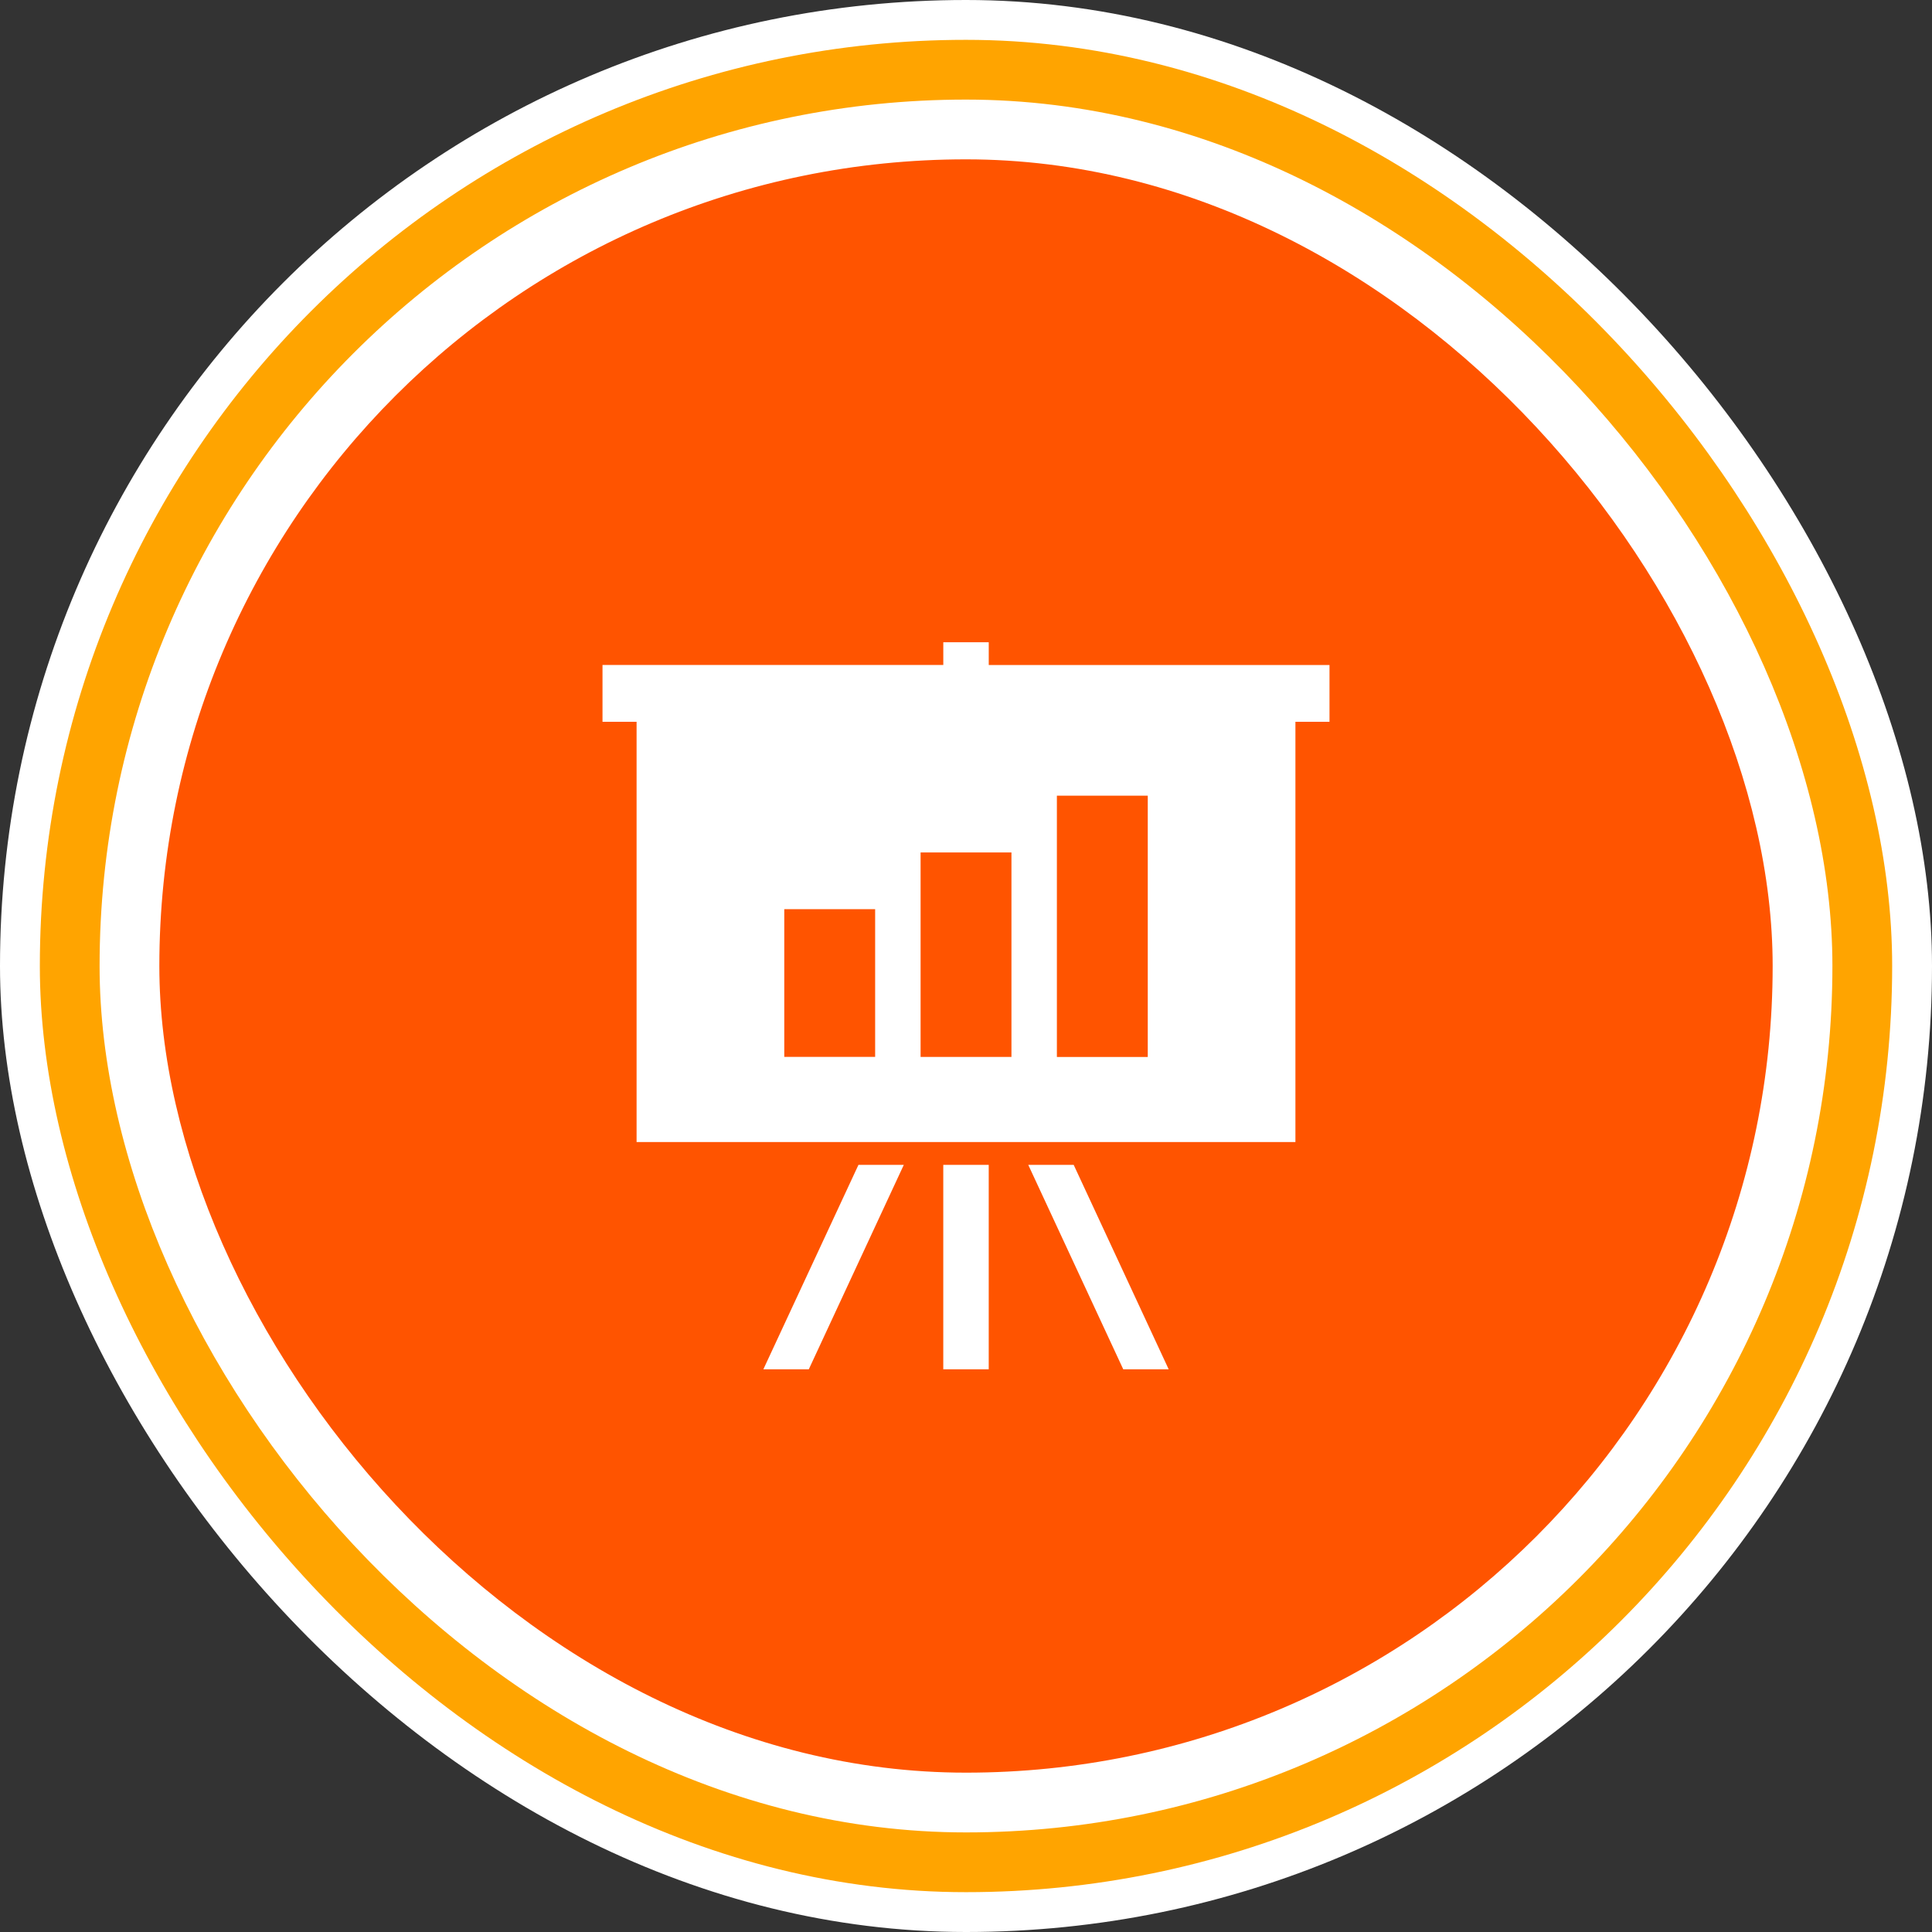
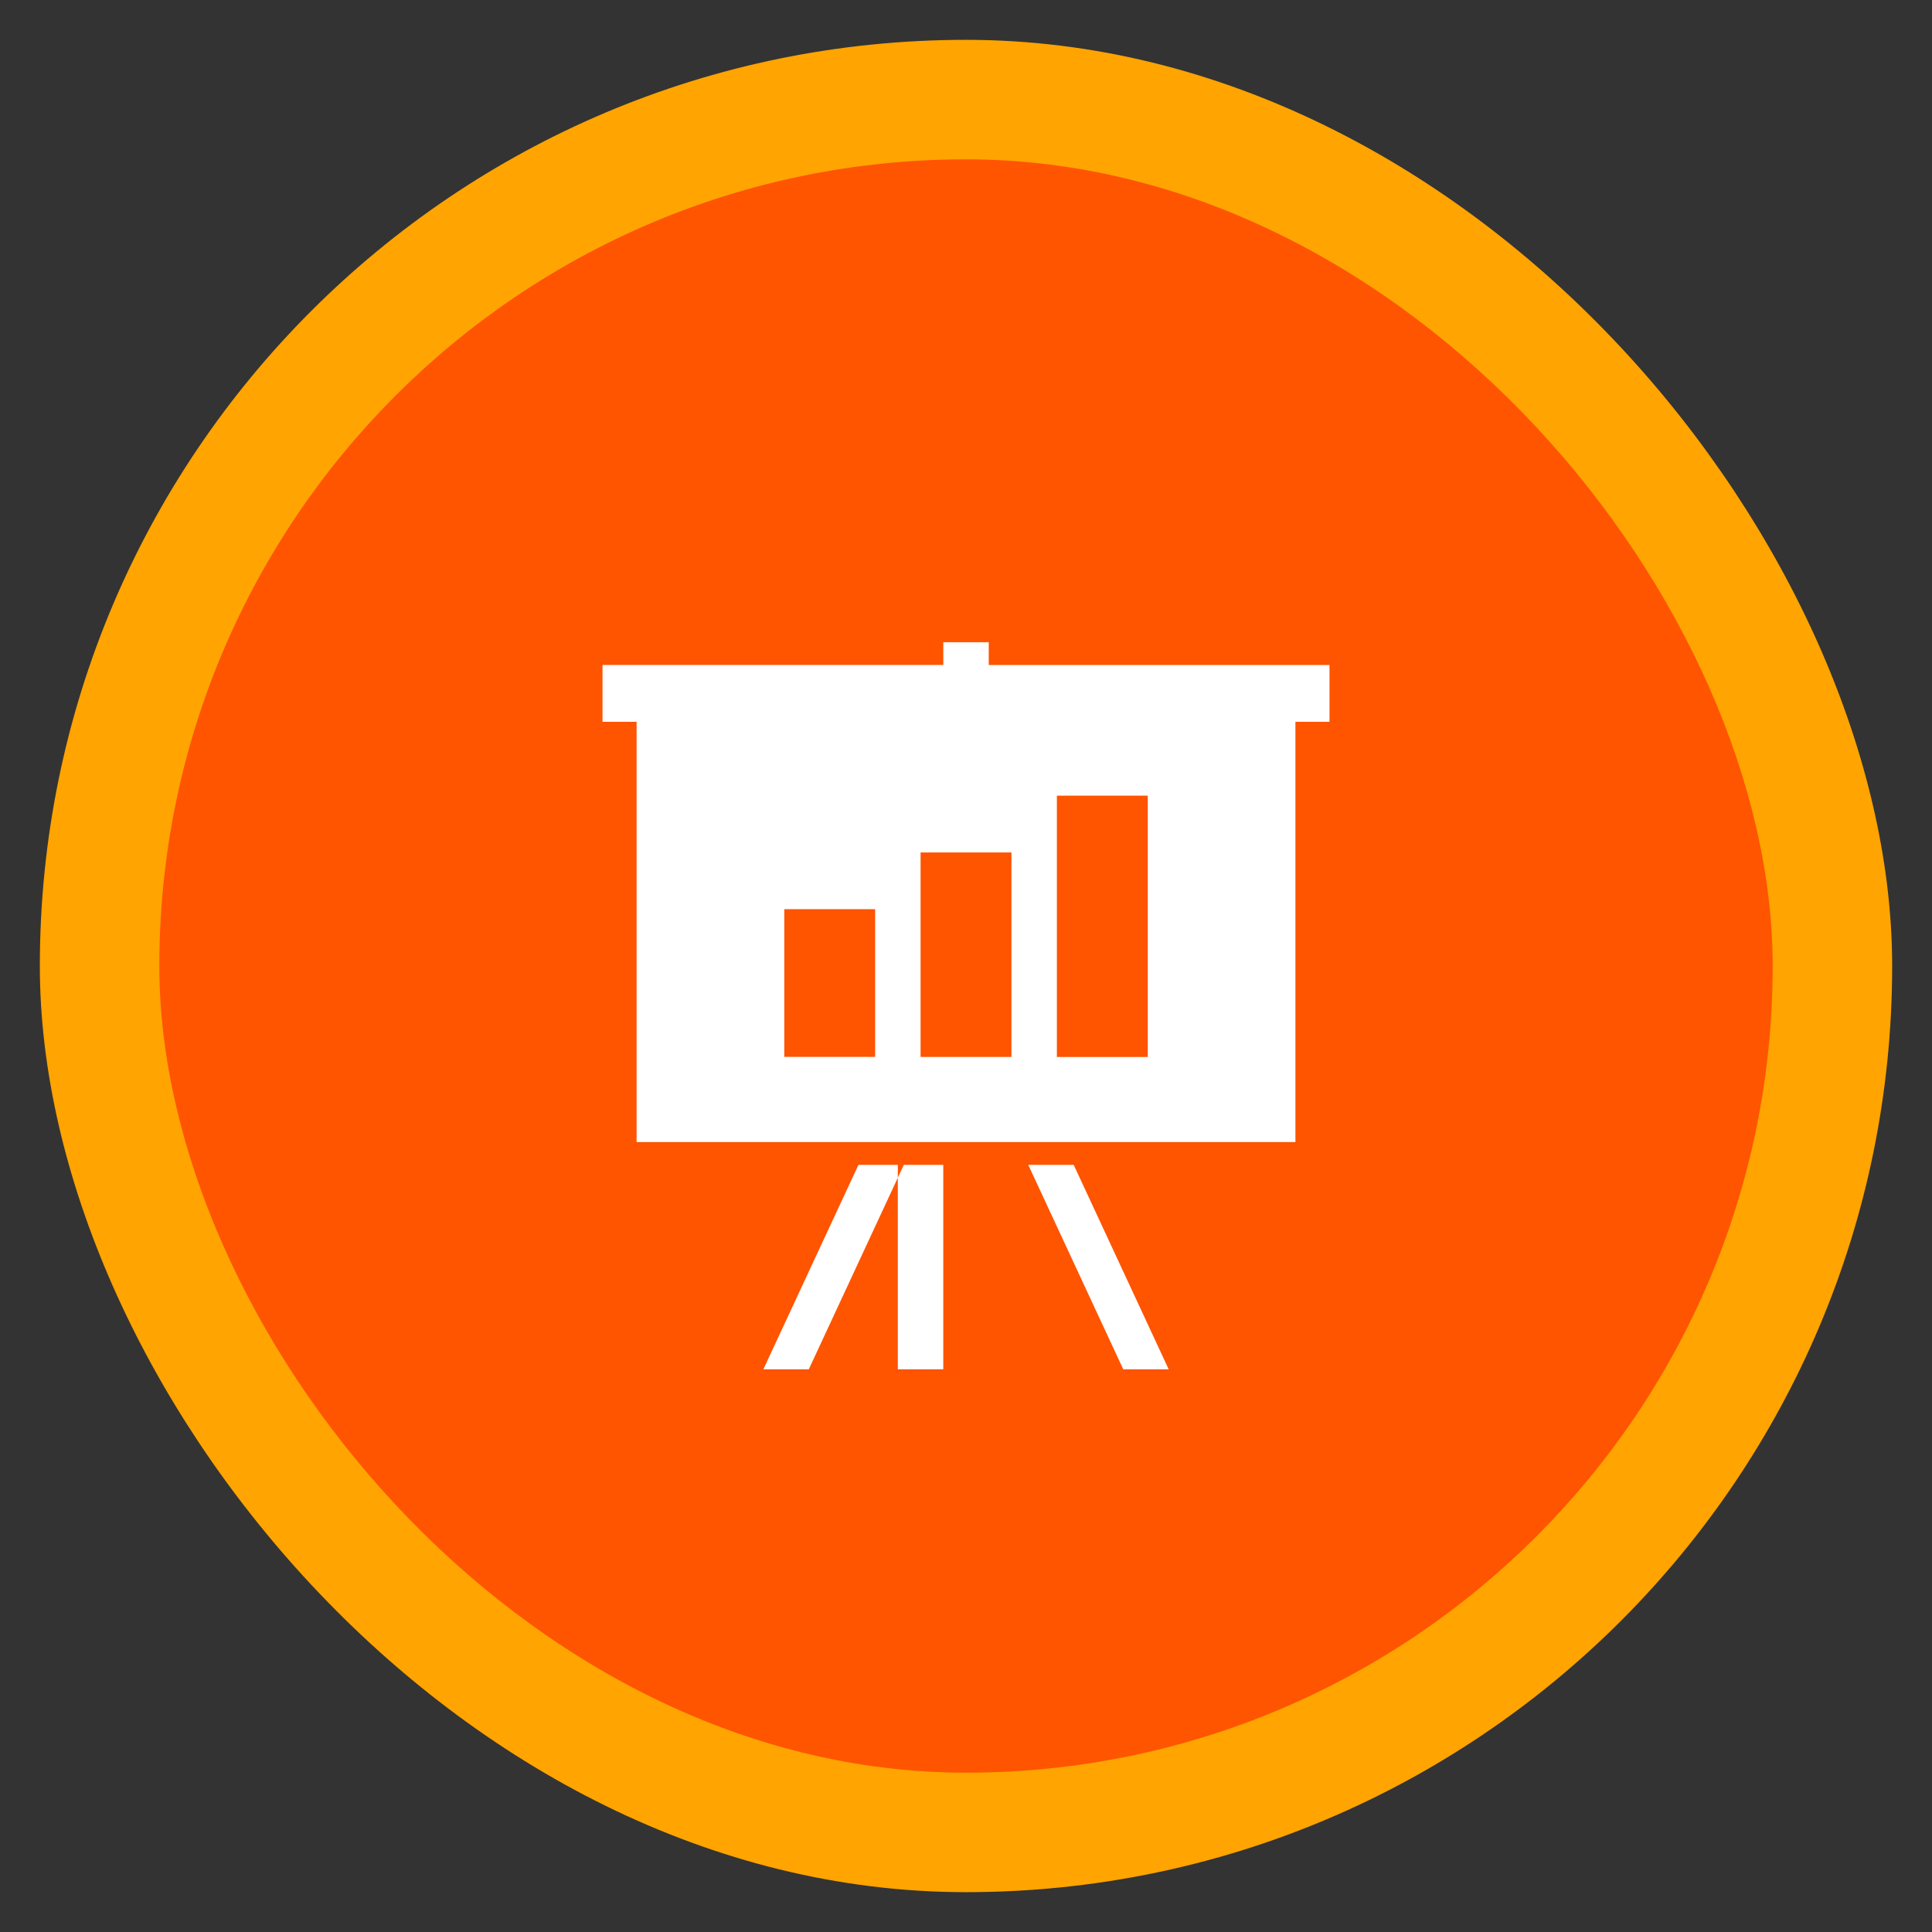
<svg xmlns="http://www.w3.org/2000/svg" id="company_ttl_icon.svg" width="97" height="97" viewBox="0 0 97 97">
  <rect x="0" y="0" width="97" height="97" fill="#333333" stroke="none" />
  <defs>
    <style>
      .cls-1, .cls-4 {
        fill: #fff;
      }

      .cls-2 {
        fill: #ffa400;
      }

      .cls-3 {
        fill: #ff5400;
      }

      .cls-4 {
        fill-rule: evenodd;
      }
    </style>
  </defs>
-   <rect id="長方形_10_のコピー_5" data-name="長方形 10 のコピー 5" class="cls-1" width="97" height="97" rx="48.5" ry="48.5" />
  <rect id="長方形_10_のコピー_3" data-name="長方形 10 のコピー 3" class="cls-2" x="2" y="2" width="93" height="93" rx="46.5" ry="46.5" />
-   <rect id="長方形_10_のコピー_4" data-name="長方形 10 のコピー 4" class="cls-1" x="5" y="5" width="87" height="87" rx="43.5" ry="43.5" />
  <rect id="長方形_10_のコピー_6" data-name="長方形 10 のコピー 6" class="cls-3" x="8" y="8" width="81" height="81" rx="40.5" ry="40.5" />
-   <path id="gnav06" class="cls-4" d="M812.359,618.485h2.282v10.264h-2.282V618.485Zm-9.033,10.264h2.281l4.77-10.264H808.1Zm13.3-10.264,4.769,10.264h2.281l-4.769-10.264h-2.281Zm-1.984-25.1v-1.14h-2.282v1.14H795.25v2.853h1.711v21.1h33.078v-21.1h1.711V593.39H814.641Zm-3.422,19.677V602.8h4.562v10.265h-4.562Zm-2.282-7.414v7.414h-4.562v-7.414h4.562Zm9.125,7.414V599.949h4.563v13.118h-4.563Z" transform="translate(-765 -560)" />
+   <path id="gnav06" class="cls-4" d="M812.359,618.485v10.264h-2.282V618.485Zm-9.033,10.264h2.281l4.77-10.264H808.1Zm13.3-10.264,4.769,10.264h2.281l-4.769-10.264h-2.281Zm-1.984-25.1v-1.14h-2.282v1.14H795.25v2.853h1.711v21.1h33.078v-21.1h1.711V593.39H814.641Zm-3.422,19.677V602.8h4.562v10.265h-4.562Zm-2.282-7.414v7.414h-4.562v-7.414h4.562Zm9.125,7.414V599.949h4.563v13.118h-4.563Z" transform="translate(-765 -560)" />
</svg>